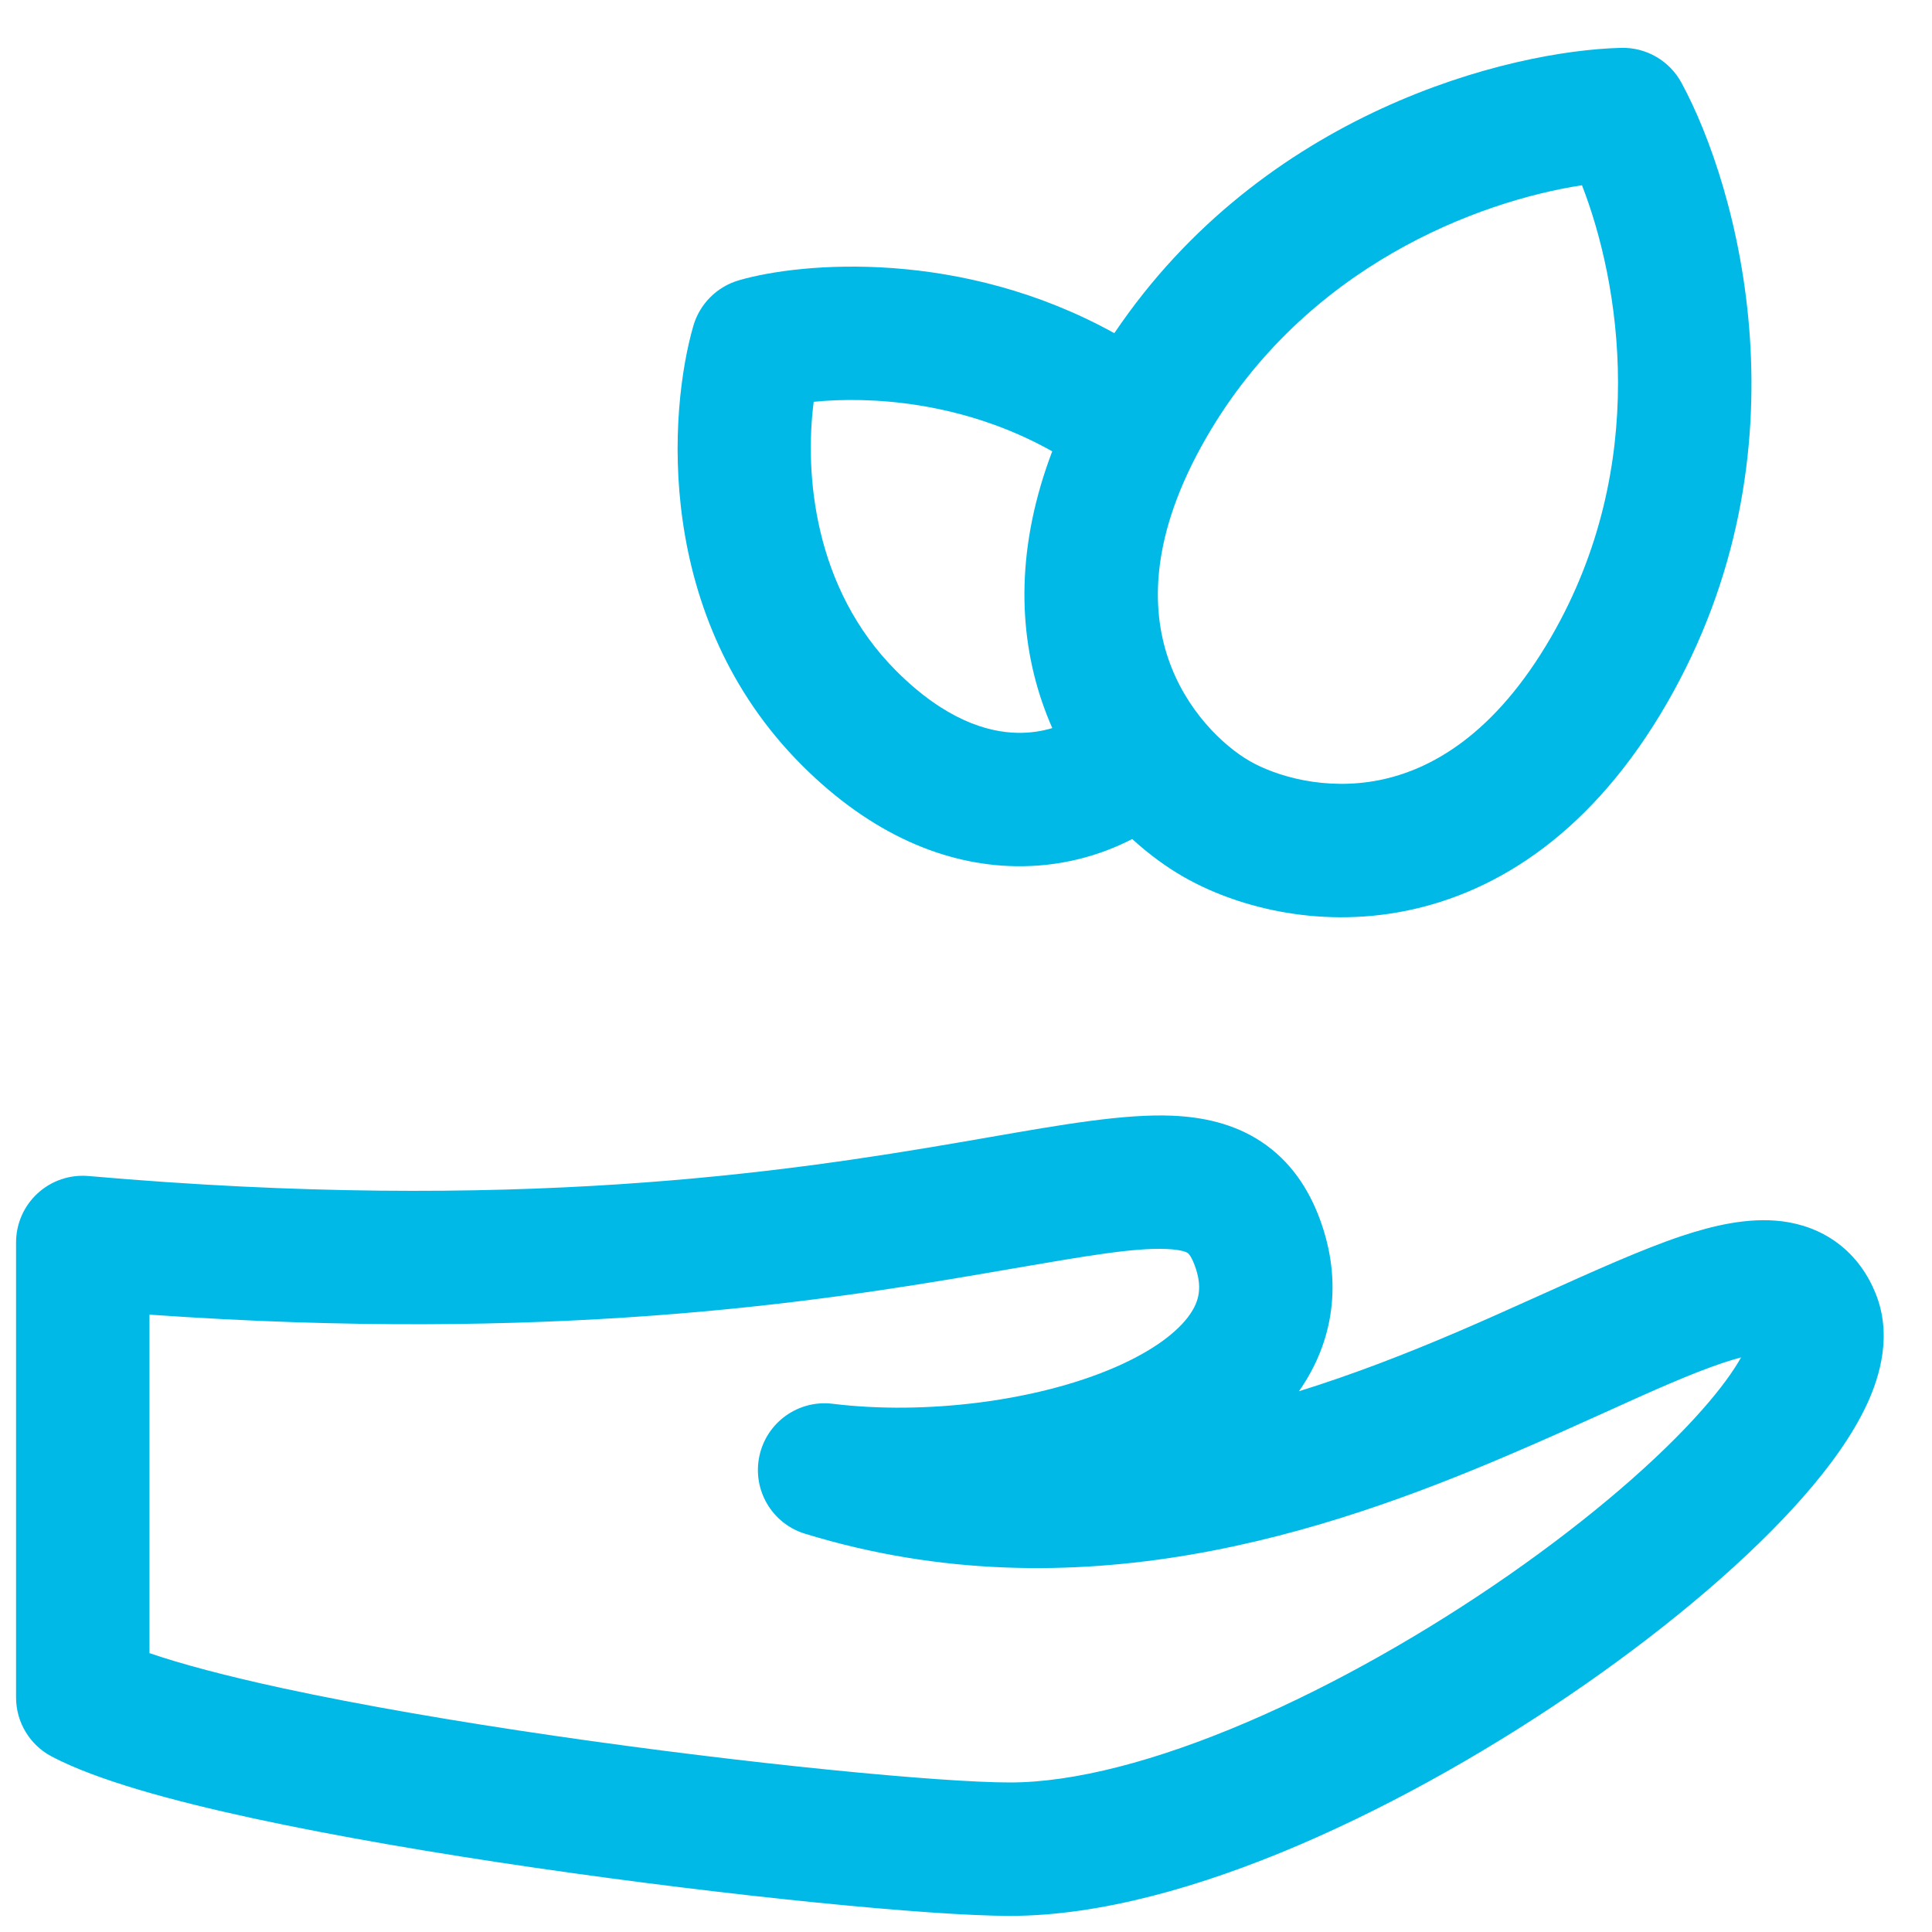
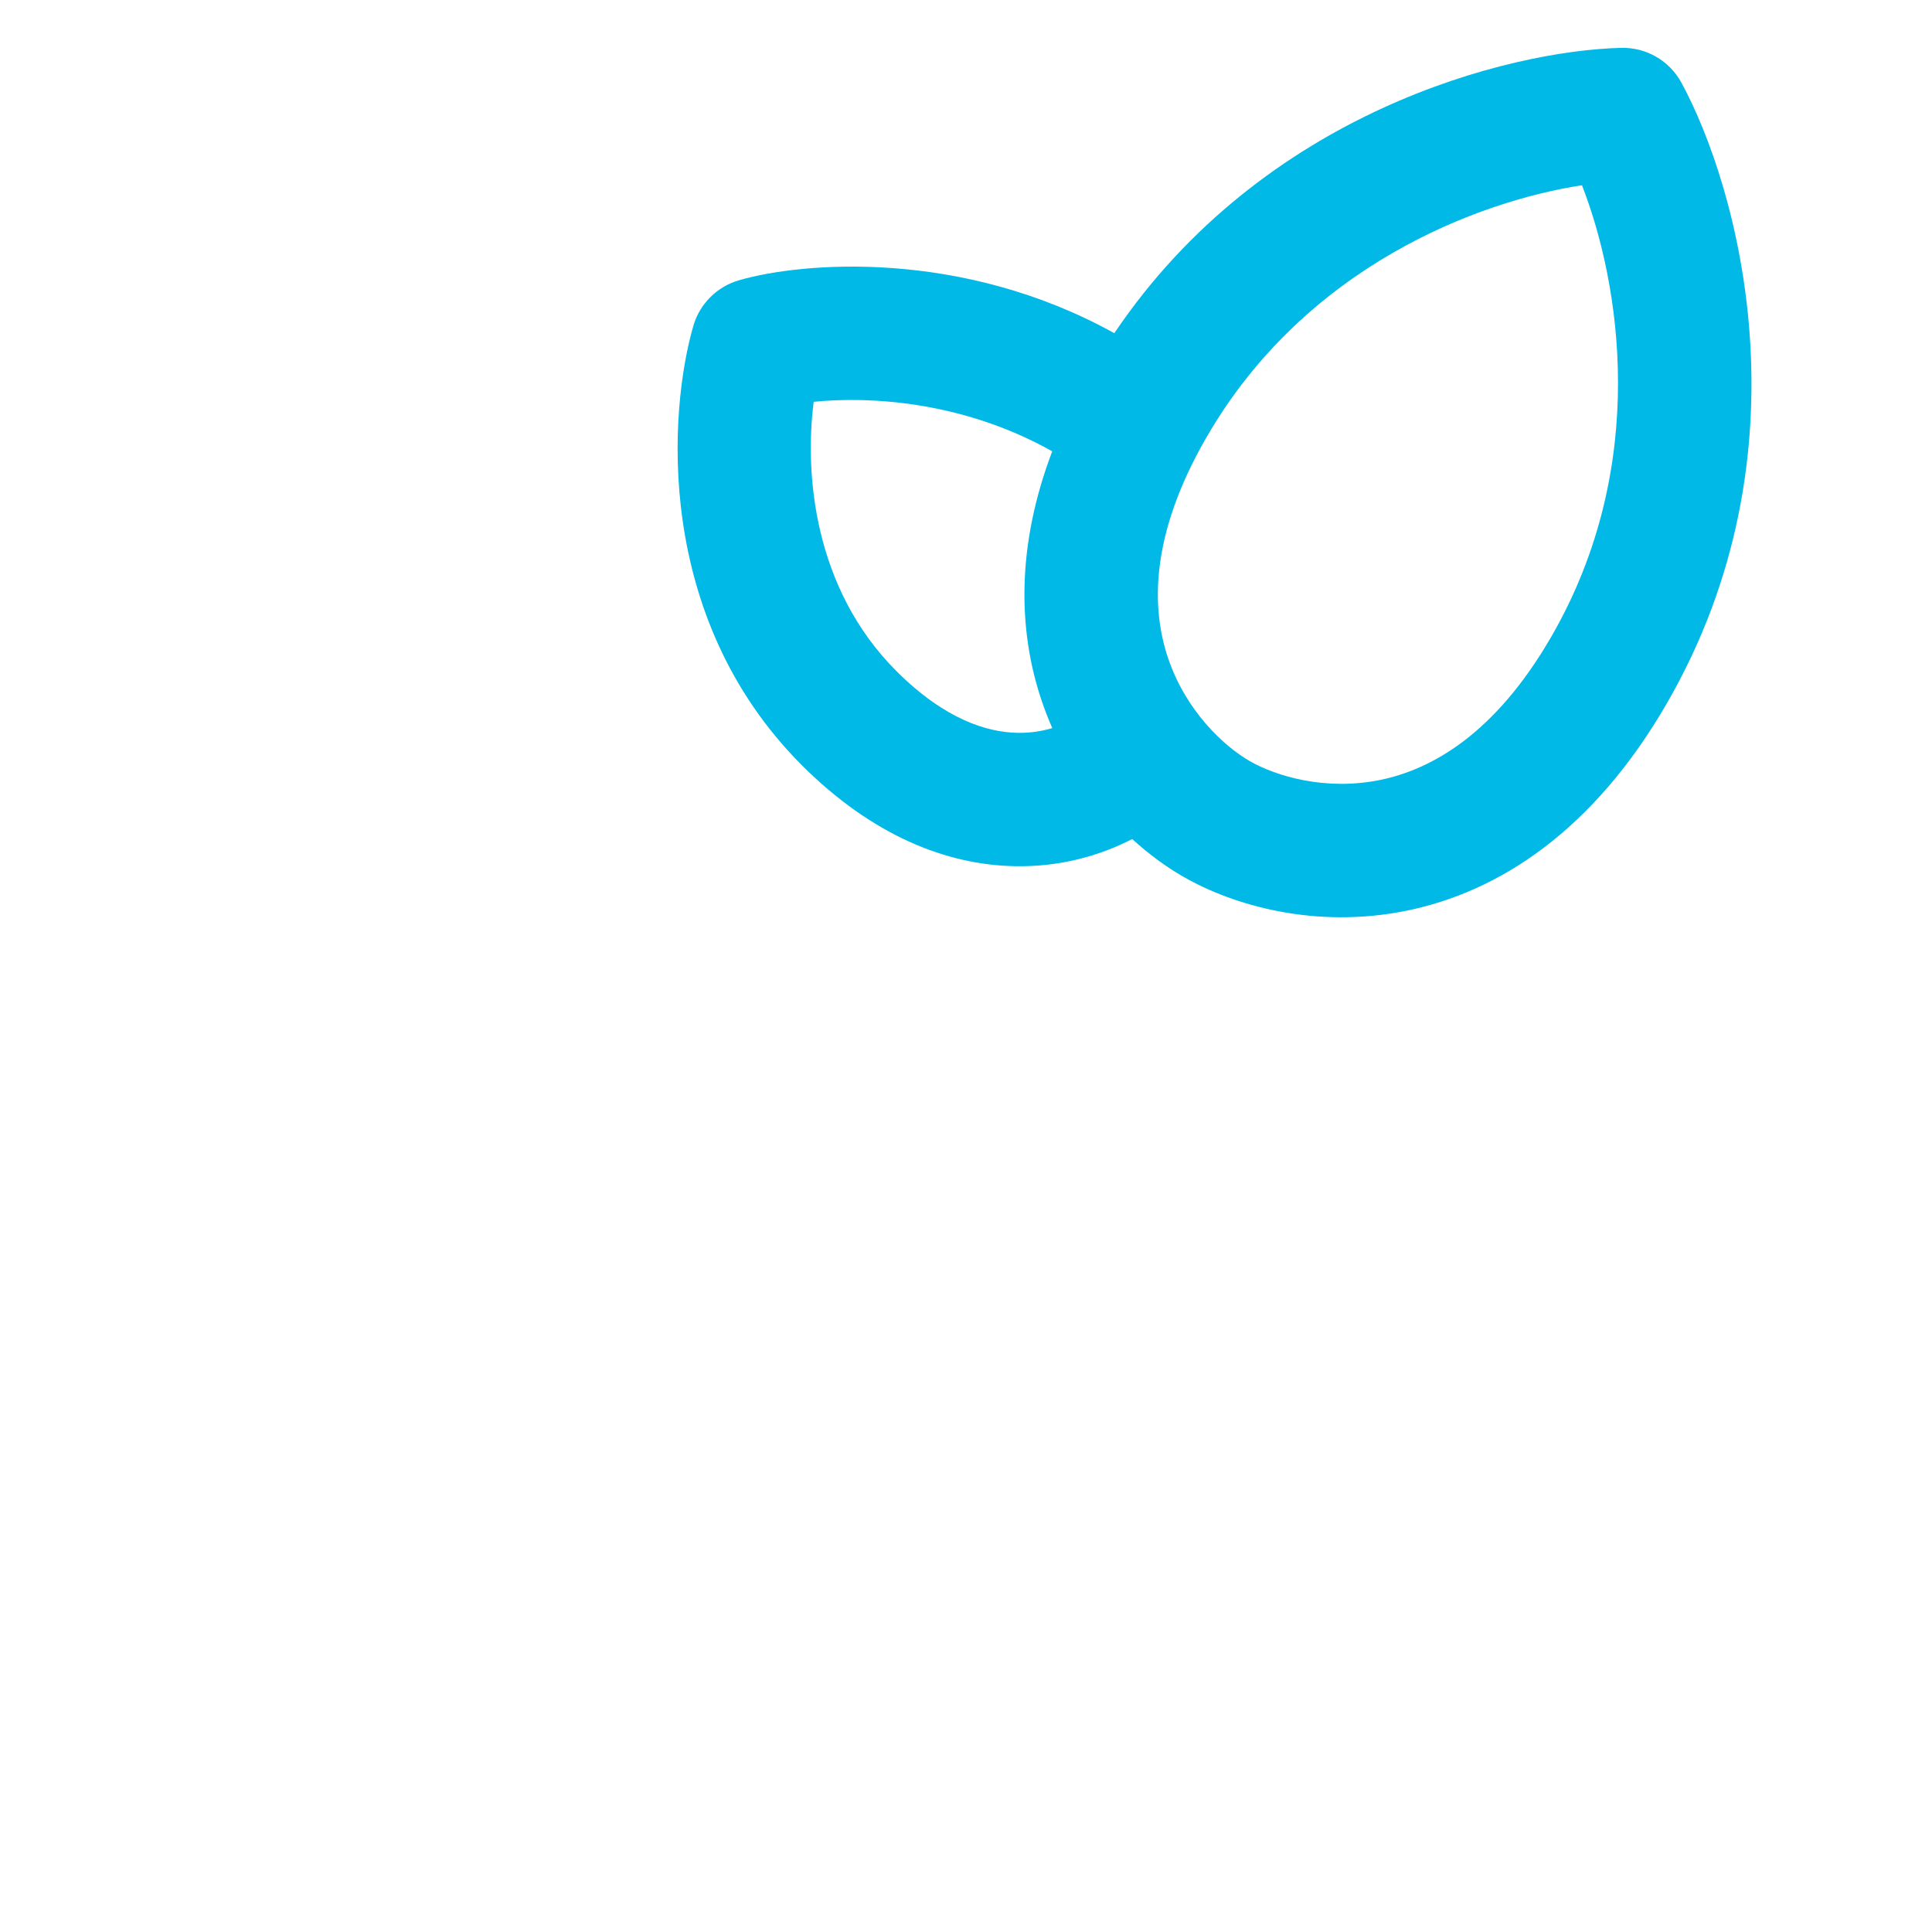
<svg xmlns="http://www.w3.org/2000/svg" width="35" height="35" viewBox="0 0 35 35" fill="none">
  <path fill-rule="evenodd" clip-rule="evenodd" d="M30.46 1.497C30.243 1.099 29.821 0.855 29.368 0.867C27.333 0.918 22.888 2.028 20.187 6.036C17.416 4.501 14.524 4.747 13.385 5.078C12.988 5.194 12.677 5.504 12.561 5.902C12.116 7.437 11.84 11.176 14.528 13.864C15.789 15.125 17.133 15.671 18.395 15.692C19.197 15.706 19.919 15.506 20.511 15.2C20.82 15.482 21.135 15.709 21.429 15.878C22.34 16.405 23.828 16.831 25.467 16.501C27.161 16.16 28.868 15.043 30.197 12.741C32.832 8.177 31.485 3.382 30.46 1.497ZM19.063 13.19C18.993 13.03 18.928 12.864 18.87 12.692C18.438 11.41 18.414 9.884 19.062 8.176C17.438 7.263 15.744 7.178 14.741 7.279C14.573 8.58 14.742 10.66 16.237 12.155C17.121 13.039 17.889 13.267 18.436 13.276C18.665 13.28 18.876 13.246 19.063 13.19ZM21.855 7.925C23.652 4.812 26.795 3.642 28.659 3.356C29.343 5.113 29.901 8.42 28.104 11.533C27.076 13.313 25.919 13.945 24.991 14.132C24.009 14.329 23.116 14.062 22.637 13.786C22.159 13.509 21.48 12.87 21.16 11.92C20.858 11.023 20.827 9.705 21.855 7.925Z" fill="#00B9E7" />
-   <path fill-rule="evenodd" clip-rule="evenodd" d="M22.854 20.686C23.38 21.036 23.708 21.537 23.912 22.09C24.329 23.224 24.156 24.302 23.544 25.186C23.54 25.192 23.535 25.198 23.531 25.204C24.522 24.896 25.47 24.526 26.363 24.145C26.881 23.924 27.401 23.689 27.906 23.462C28.857 23.033 29.752 22.629 30.463 22.392C31.014 22.209 31.664 22.047 32.285 22.125C32.621 22.168 32.976 22.284 33.297 22.525C33.619 22.768 33.838 23.086 33.976 23.426C34.28 24.171 34.063 24.921 33.818 25.447C33.556 26.008 33.142 26.578 32.661 27.125C31.692 28.227 30.286 29.422 28.709 30.52C27.126 31.622 25.324 32.657 23.539 33.422C21.773 34.178 19.933 34.708 18.298 34.708C16.855 34.708 13.234 34.352 9.693 33.836C7.909 33.577 6.115 33.271 4.591 32.942C3.115 32.622 1.754 32.251 0.937 31.821C0.54 31.612 0.291 31.201 0.291 30.752V22.508C0.291 22.169 0.433 21.846 0.683 21.617C0.933 21.388 1.267 21.275 1.605 21.305C9.305 21.979 14.234 21.235 17.394 20.693C17.582 20.661 17.767 20.629 17.949 20.597C19.237 20.373 20.37 20.175 21.237 20.212C21.771 20.235 22.343 20.347 22.854 20.686ZM2.708 23.816V29.948C3.278 30.144 4.089 30.36 5.103 30.58C6.553 30.894 8.289 31.19 10.041 31.445C13.572 31.959 17.044 32.291 18.298 32.291C19.464 32.291 20.957 31.898 22.588 31.2C24.2 30.51 25.858 29.56 27.329 28.537C28.805 27.509 30.046 26.439 30.846 25.529C31.174 25.157 31.401 24.841 31.542 24.59C31.453 24.614 31.348 24.645 31.226 24.685C30.624 24.886 29.931 25.199 29.082 25.584C28.557 25.821 27.972 26.086 27.312 26.367C24.042 27.763 19.497 29.292 14.584 27.785C13.985 27.602 13.626 26.991 13.757 26.378C13.887 25.766 14.464 25.354 15.086 25.431C16.766 25.637 18.786 25.383 20.198 24.771C20.906 24.464 21.345 24.118 21.557 23.811C21.726 23.566 21.786 23.312 21.644 22.926C21.605 22.819 21.57 22.762 21.549 22.734C21.532 22.709 21.521 22.702 21.517 22.699C21.507 22.692 21.423 22.639 21.134 22.627C20.547 22.602 19.707 22.747 18.318 22.986C18.154 23.015 17.982 23.044 17.802 23.075C14.706 23.605 9.943 24.325 2.708 23.816ZM31.707 24.197L31.707 24.201L31.707 24.197Z" fill="#00B9E7" />
</svg>